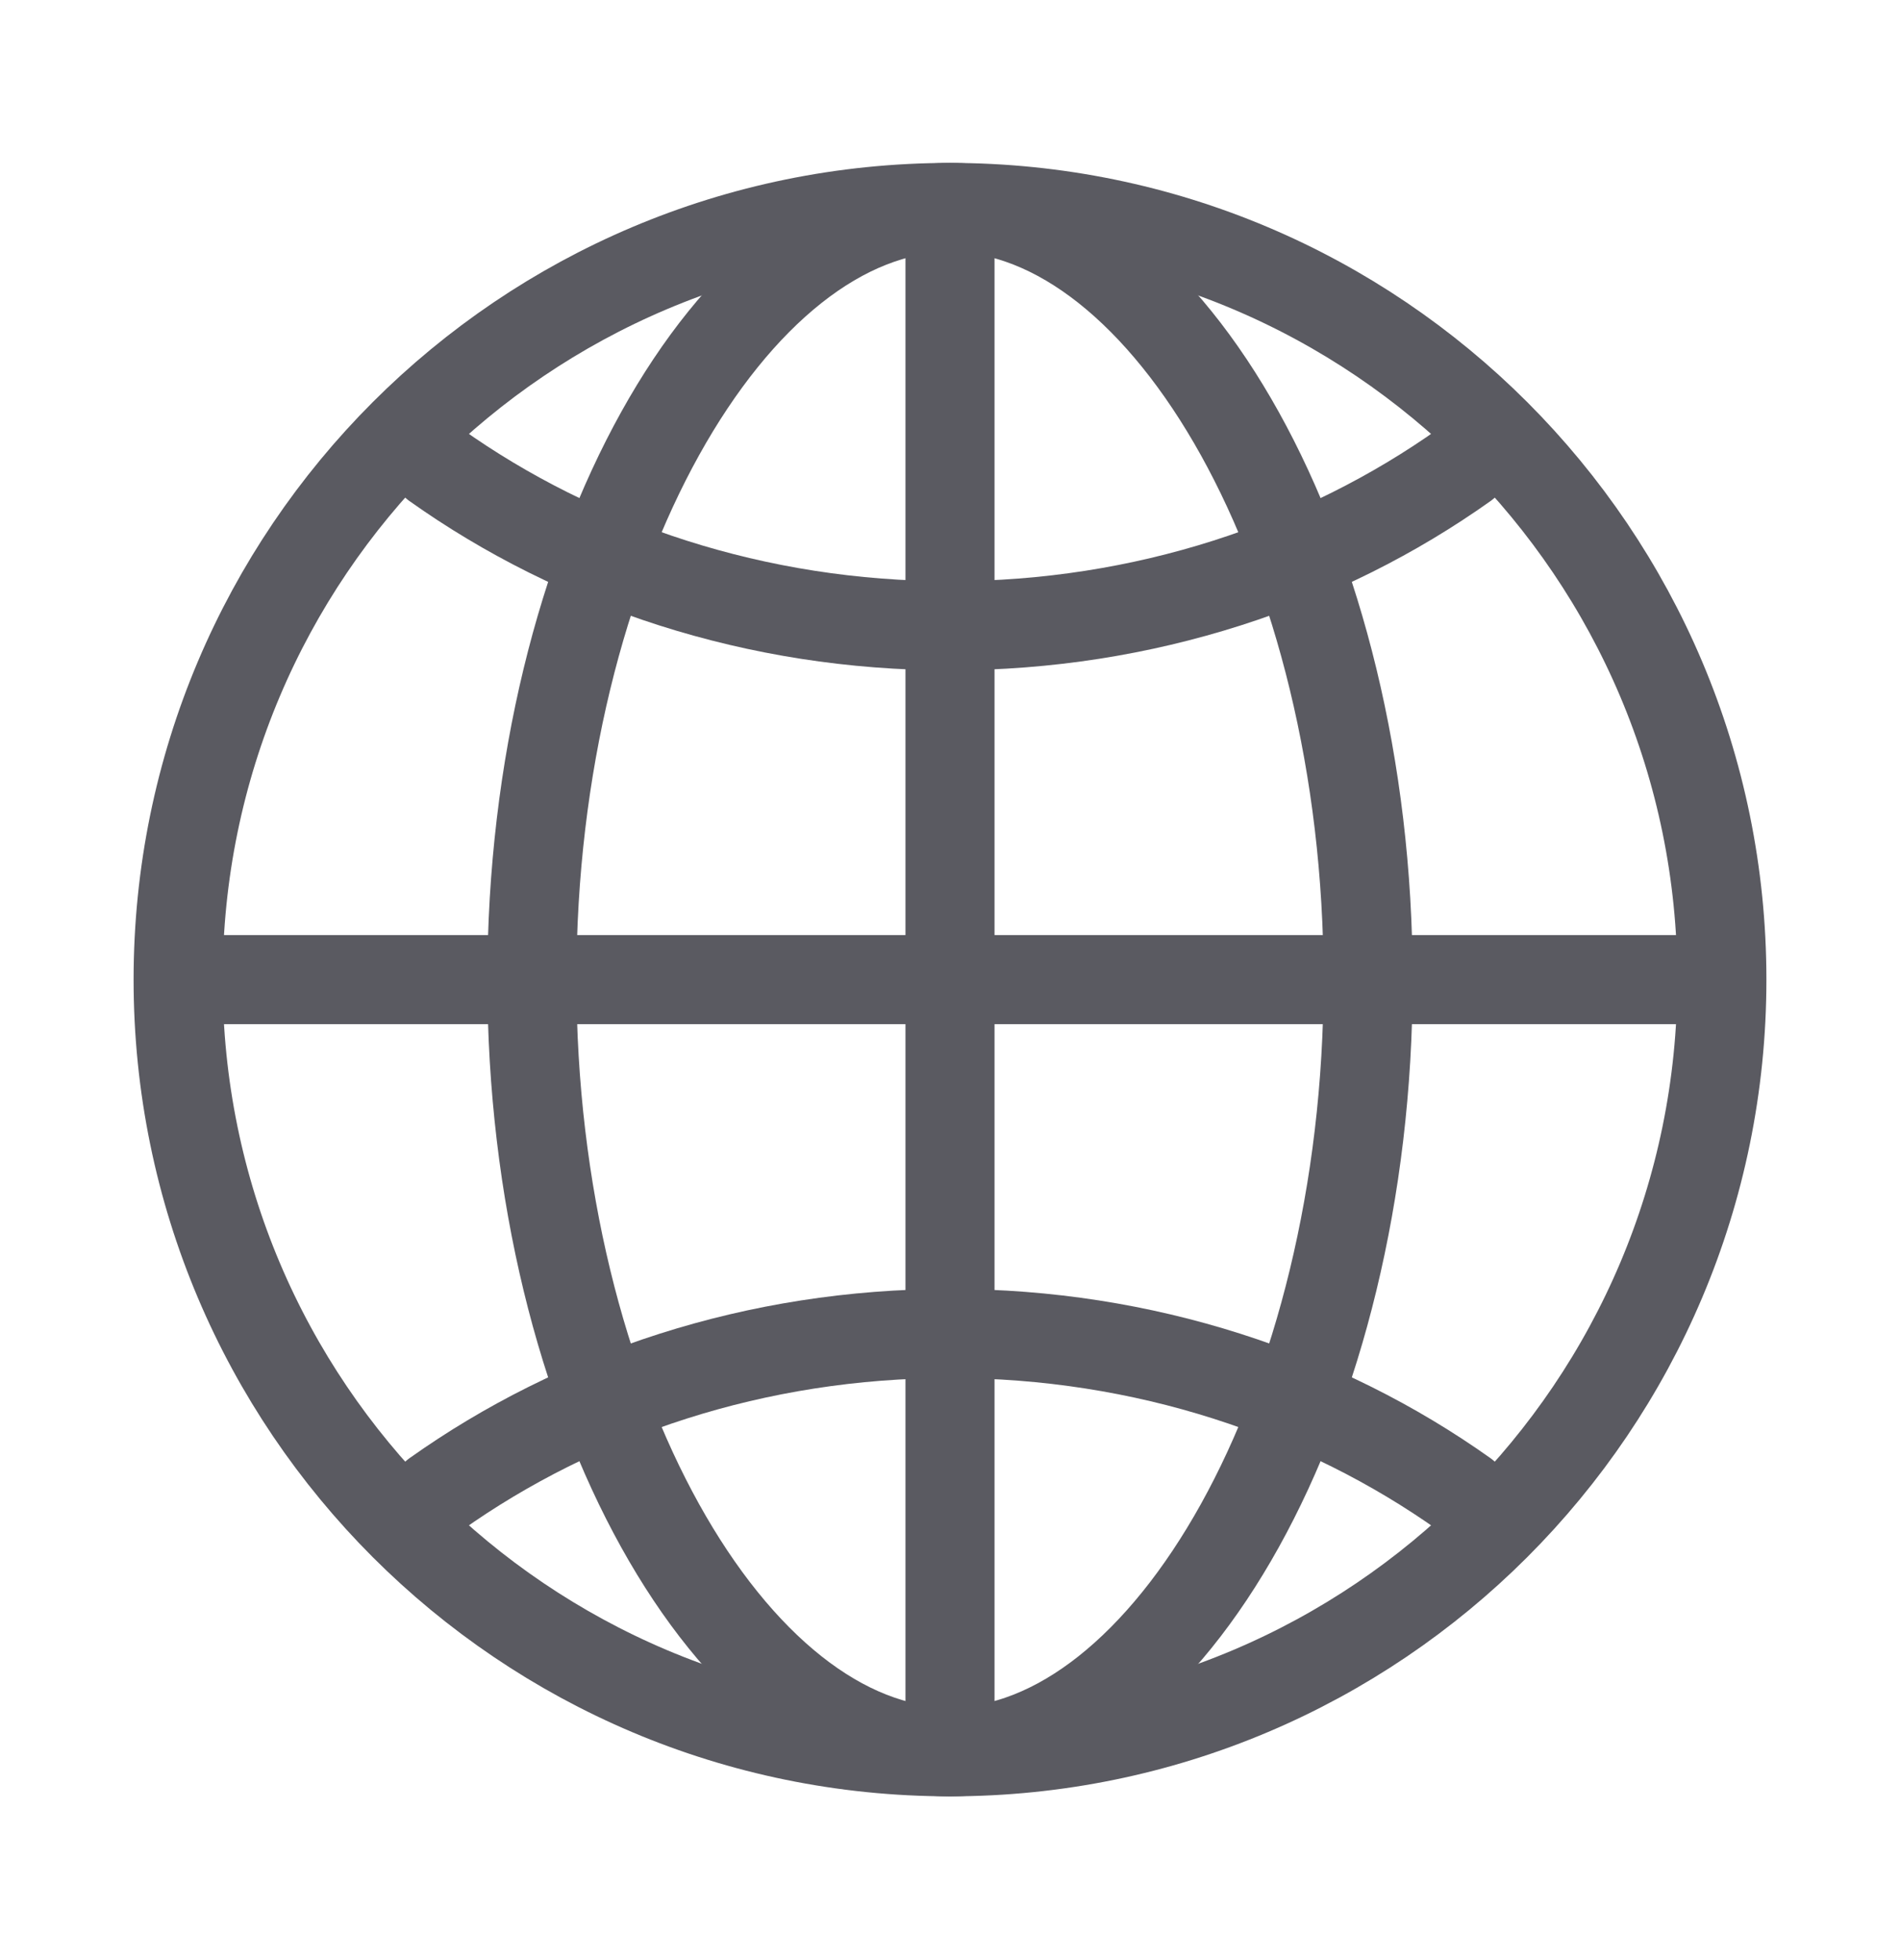
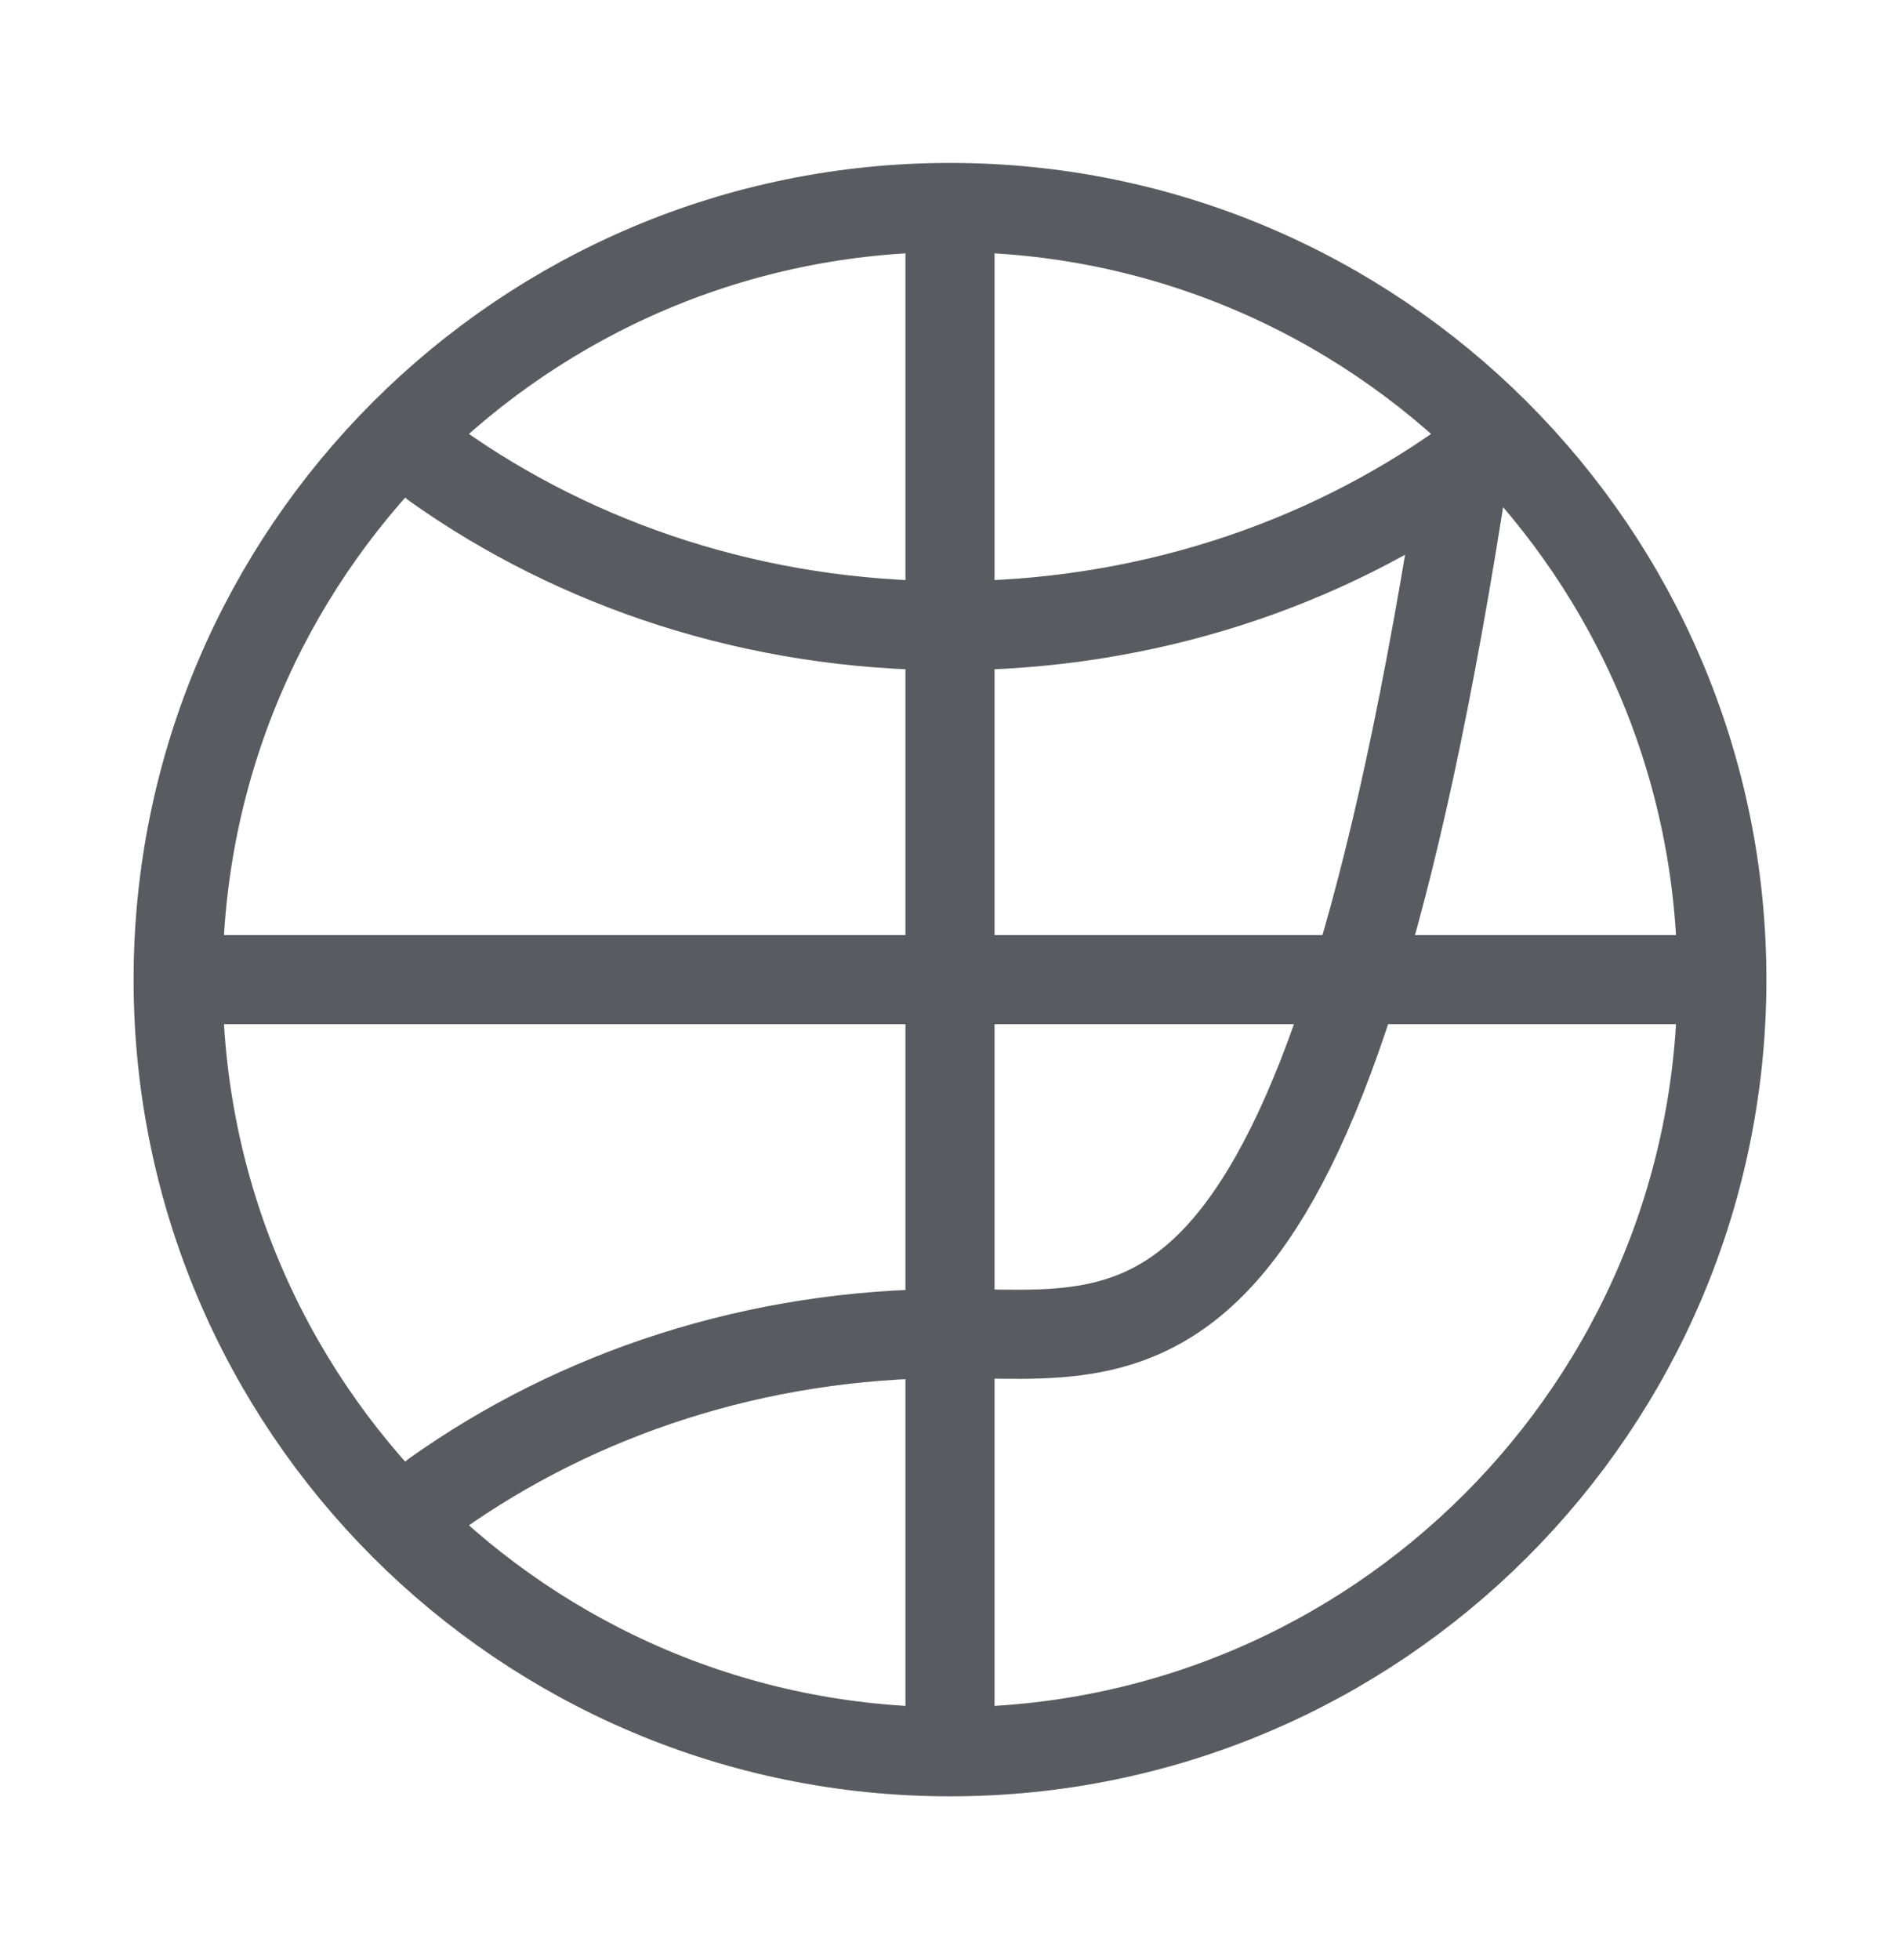
<svg xmlns="http://www.w3.org/2000/svg" width="32" height="33" viewBox="0 0 32 33" fill="none">
  <path d="M16 3.493C8.821 3.493 3 9.314 3 16.493C3 23.673 8.821 29.493 16 29.493C23.179 29.493 29 23.673 29 16.493C29 9.314 23.179 3.493 16 3.493Z" stroke="#5A5A61" stroke-width="1.5" stroke-miterlimit="10" />
-   <path d="M16 3.493C12.37 3.493 8.958 9.314 8.958 16.493C8.958 23.673 12.37 29.493 16 29.493C19.629 29.493 23.042 23.673 23.042 16.493C23.042 9.314 19.629 3.493 16 3.493Z" stroke="#5A5A61" stroke-width="1.5" stroke-miterlimit="10" />
-   <path d="M7.333 7.826C9.723 9.523 12.732 10.535 16 10.535C19.268 10.535 22.277 9.523 24.667 7.826M24.667 25.16C22.277 23.463 19.268 22.451 16 22.451C12.732 22.451 9.723 23.463 7.333 25.16" stroke="#5A5A61" stroke-width="1.5" stroke-linecap="round" stroke-linejoin="round" />
+   <path d="M7.333 7.826C9.723 9.523 12.732 10.535 16 10.535C19.268 10.535 22.277 9.523 24.667 7.826C22.277 23.463 19.268 22.451 16 22.451C12.732 22.451 9.723 23.463 7.333 25.16" stroke="#5A5A61" stroke-width="1.5" stroke-linecap="round" stroke-linejoin="round" />
  <path d="M16 3.493V29.493M29 16.493H3" stroke="#5A5A61" stroke-width="1.5" stroke-miterlimit="10" />
</svg>